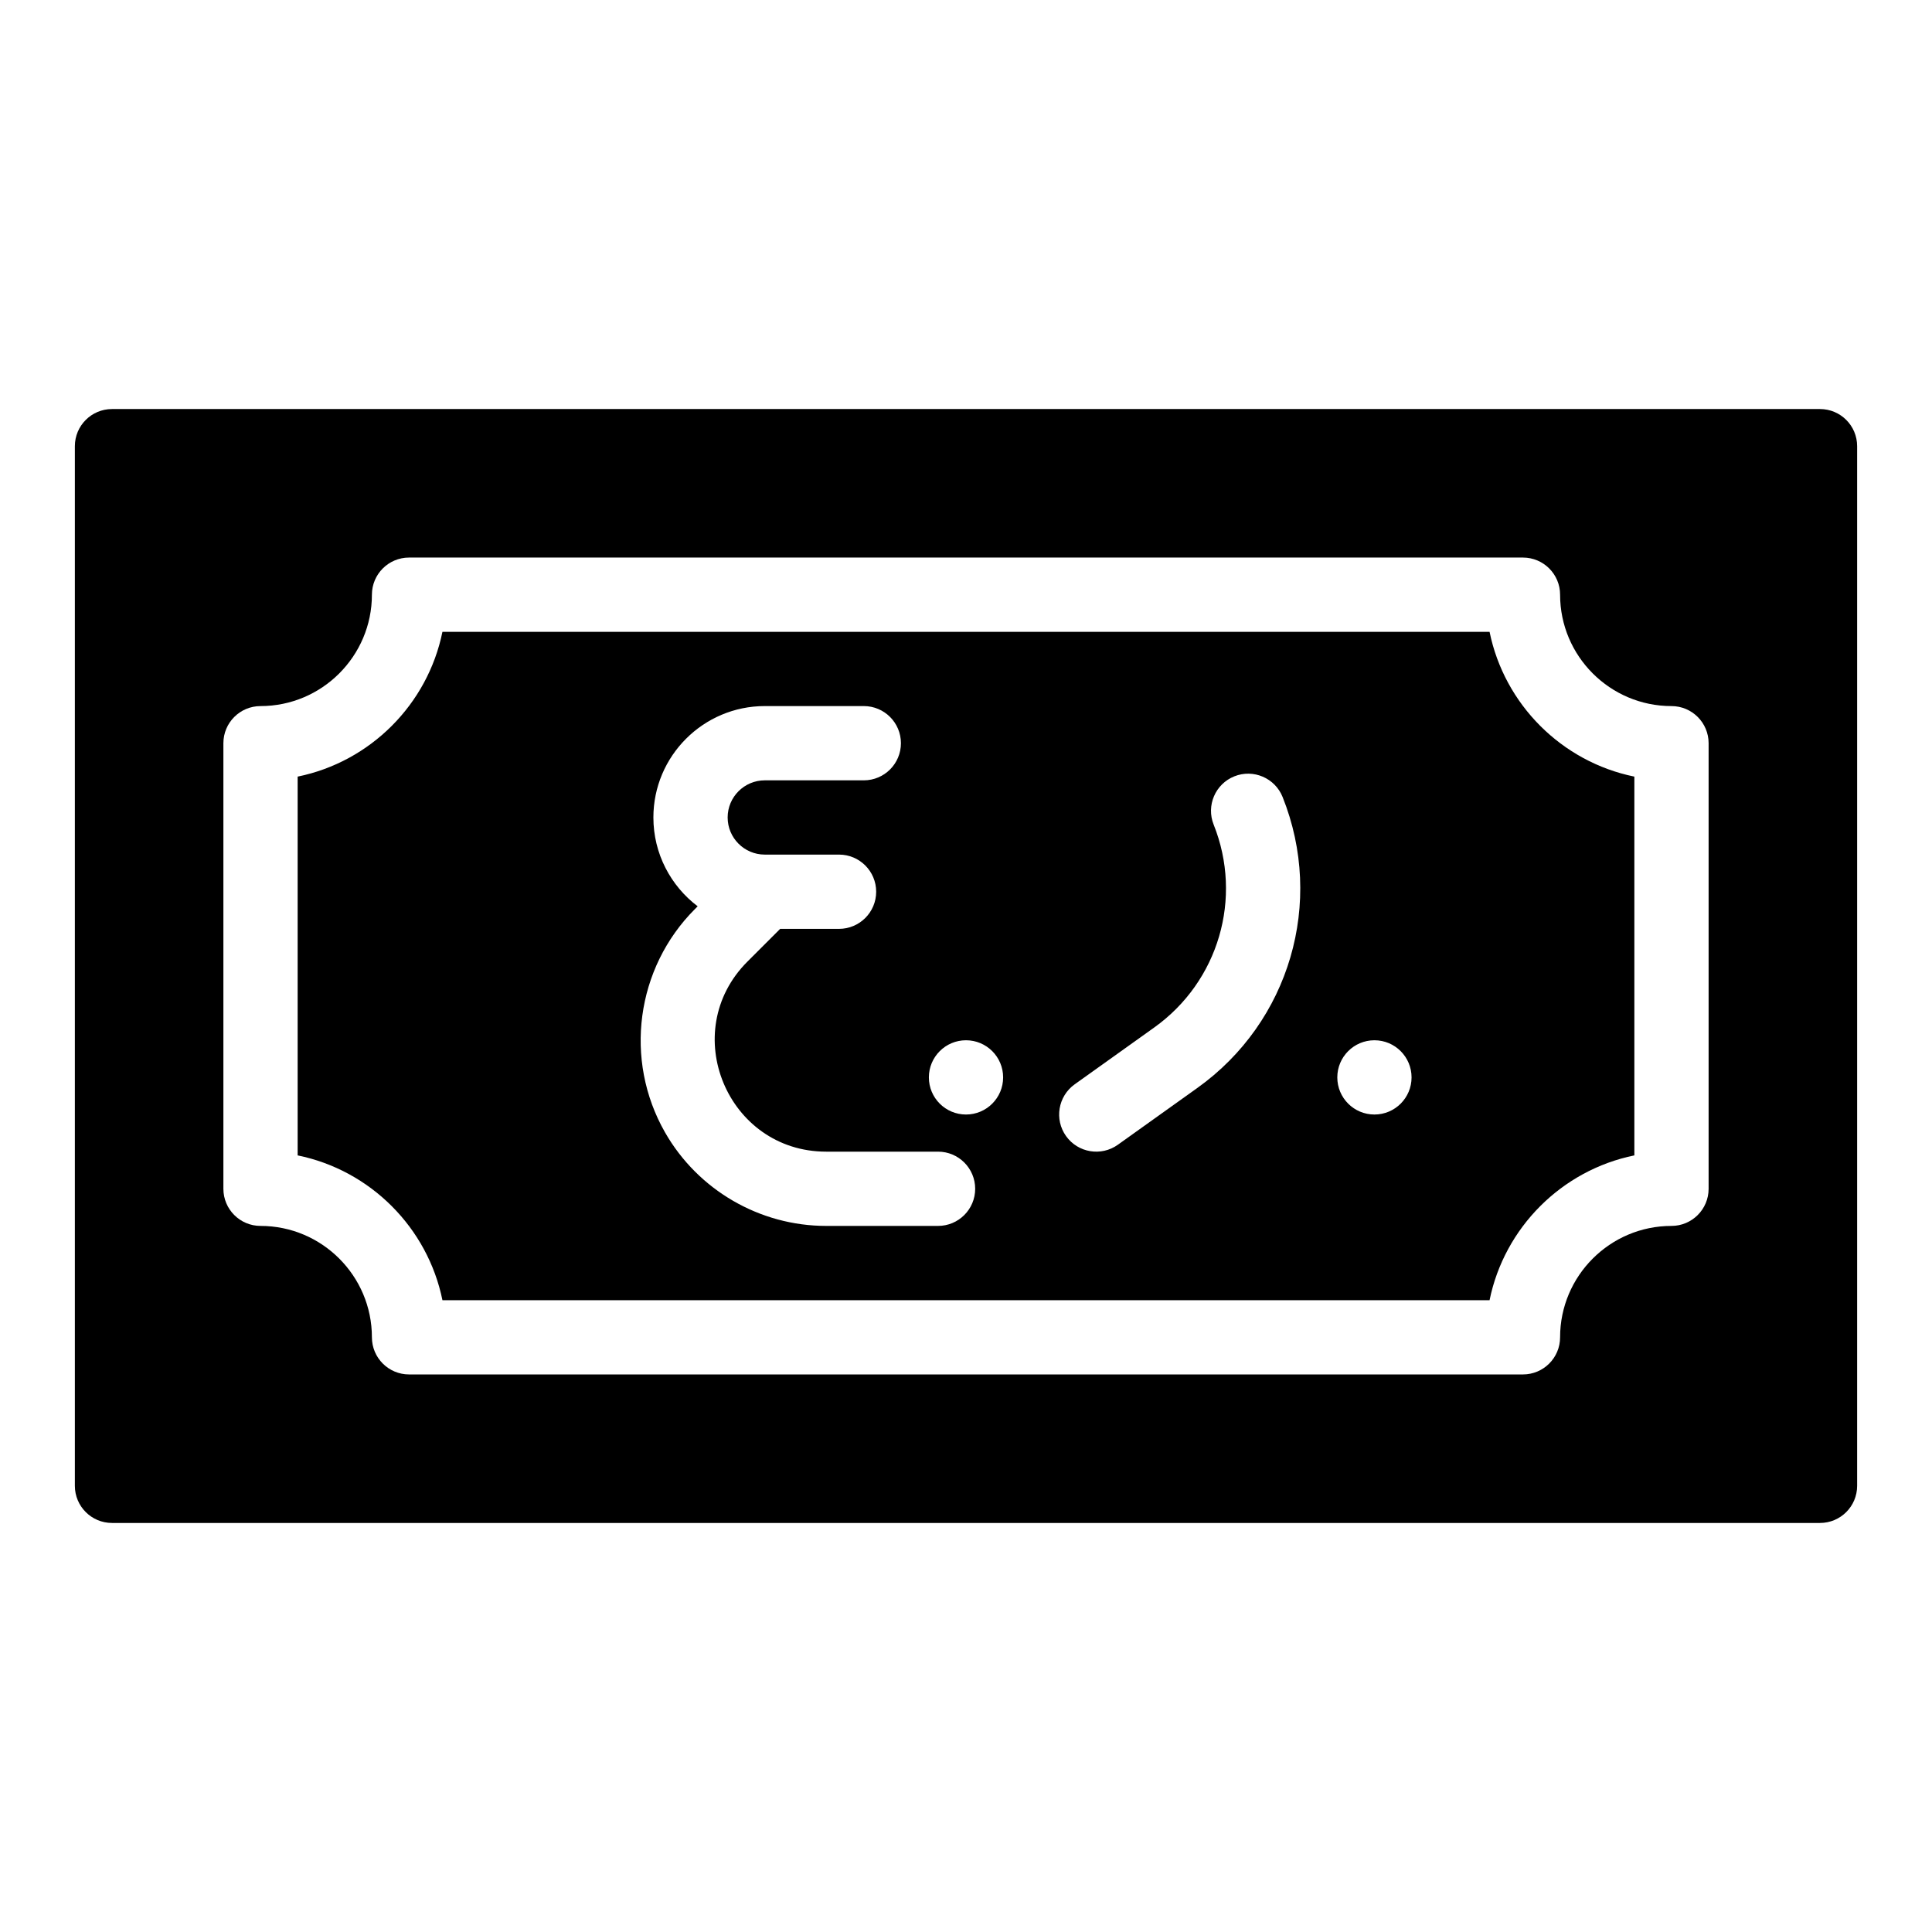
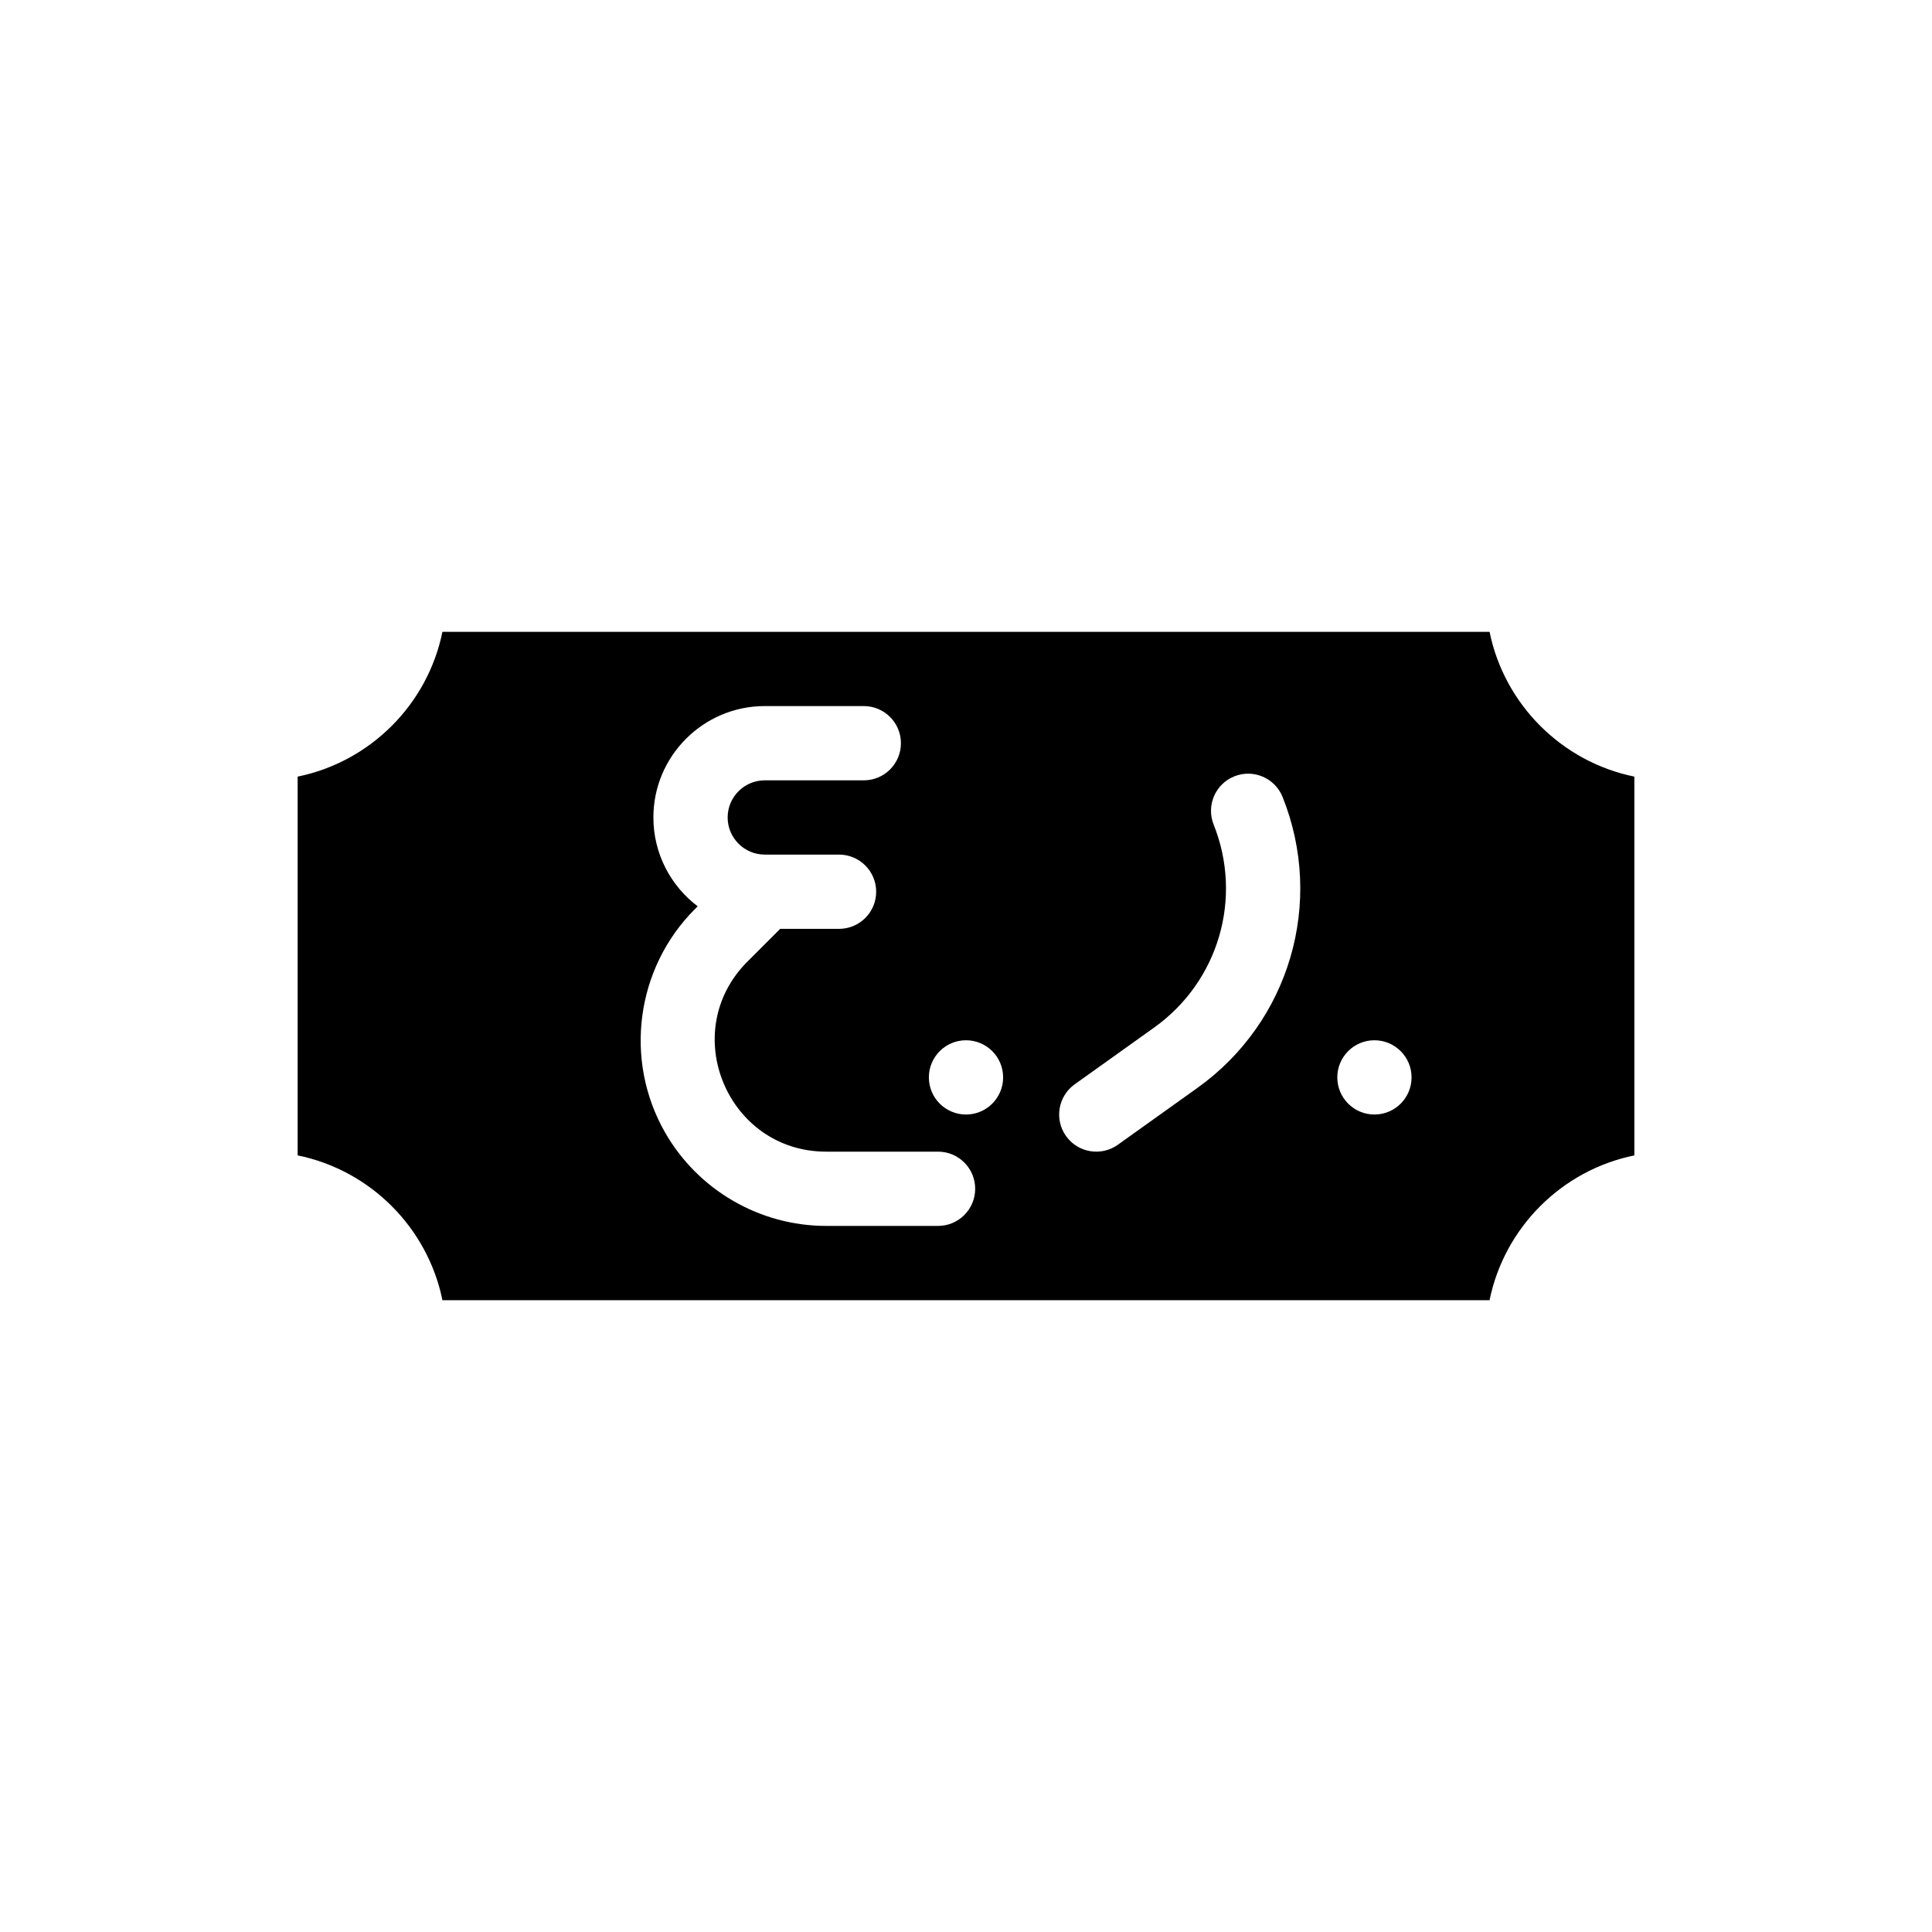
<svg xmlns="http://www.w3.org/2000/svg" fill="#000000" width="800px" height="800px" version="1.1" viewBox="144 144 512 512">
  <g>
    <path d="m538.75 311.44h-277.5c-3.922 19.25-19.125 34.449-38.371 38.371v100.38c19.25 3.922 34.449 19.125 38.371 38.371h277.5c3.922-19.25 19.125-34.449 38.371-38.371v-100.38c-19.246-3.922-34.445-19.121-38.371-38.371zm-146.16 157.44h-29.645c-17.609 0-33.973-9.496-42.707-24.785-10.973-19.207-7.715-43.543 7.926-59.184l0.727-0.727c-7.125-5.394-11.738-13.941-11.738-23.547 0-16.277 13.242-29.52 29.52-29.52h26.242c5.434 0 9.84 4.406 9.84 9.84 0 5.434-4.406 9.84-9.84 9.84h-26.242c-5.426 0-9.84 4.414-9.84 9.84s4.414 9.84 9.836 9.84h19.684c5.434 0 9.84 4.406 9.84 9.84s-4.406 9.84-9.84 9.84h-15.602l-8.668 8.668c-18.594 18.594-5.312 50.375 20.863 50.375h29.645c5.434 0 9.84 4.406 9.84 9.84 0 5.434-4.406 9.84-9.84 9.84zm7.41-29.52c-5.434 0-9.84-4.406-9.84-9.84 0-5.434 4.406-9.84 9.84-9.84s9.84 4.406 9.84 9.84c0 5.434-4.406 9.84-9.84 9.84zm61.312-7.043-21.066 15.051c-4.41 3.148-10.559 2.148-13.727-2.289-3.16-4.422-2.133-10.566 2.289-13.727l21.07-15.051c17.066-12.188 23.543-34.301 15.754-53.77-2.019-5.047 0.438-10.773 5.481-12.793s10.773 0.434 12.793 5.481c11.16 27.922 1.871 59.621-22.594 77.098zm46.926 7.043c-5.434 0-9.84-4.406-9.84-9.84 0-5.434 4.406-9.84 9.84-9.84 5.434 0 9.84 4.406 9.84 9.84 0 5.434-4.406 9.84-9.84 9.84z" />
-     <path d="m626.32 252.4h-452.64c-5.434 0-9.84 4.406-9.84 9.84v275.52c0 5.434 4.406 9.84 9.84 9.84h452.64c5.434 0 9.84-4.406 9.84-9.84v-275.52c0-5.434-4.406-9.84-9.84-9.84zm-29.52 206.64c0 5.434-4.406 9.84-9.84 9.84-16.277 0-29.52 13.242-29.52 29.52 0 5.434-4.406 9.84-9.84 9.84h-295.2c-5.434 0-9.84-4.406-9.84-9.84 0-16.277-13.242-29.52-29.52-29.52-5.434 0-9.84-4.406-9.84-9.84v-118.08c0-5.434 4.406-9.84 9.84-9.84 16.277 0 29.52-13.242 29.52-29.52 0-5.434 4.406-9.84 9.84-9.84h295.2c5.434 0 9.84 4.406 9.84 9.84 0 16.277 13.242 29.52 29.52 29.52 5.434 0 9.84 4.406 9.84 9.84z" />
  </g>
</svg>